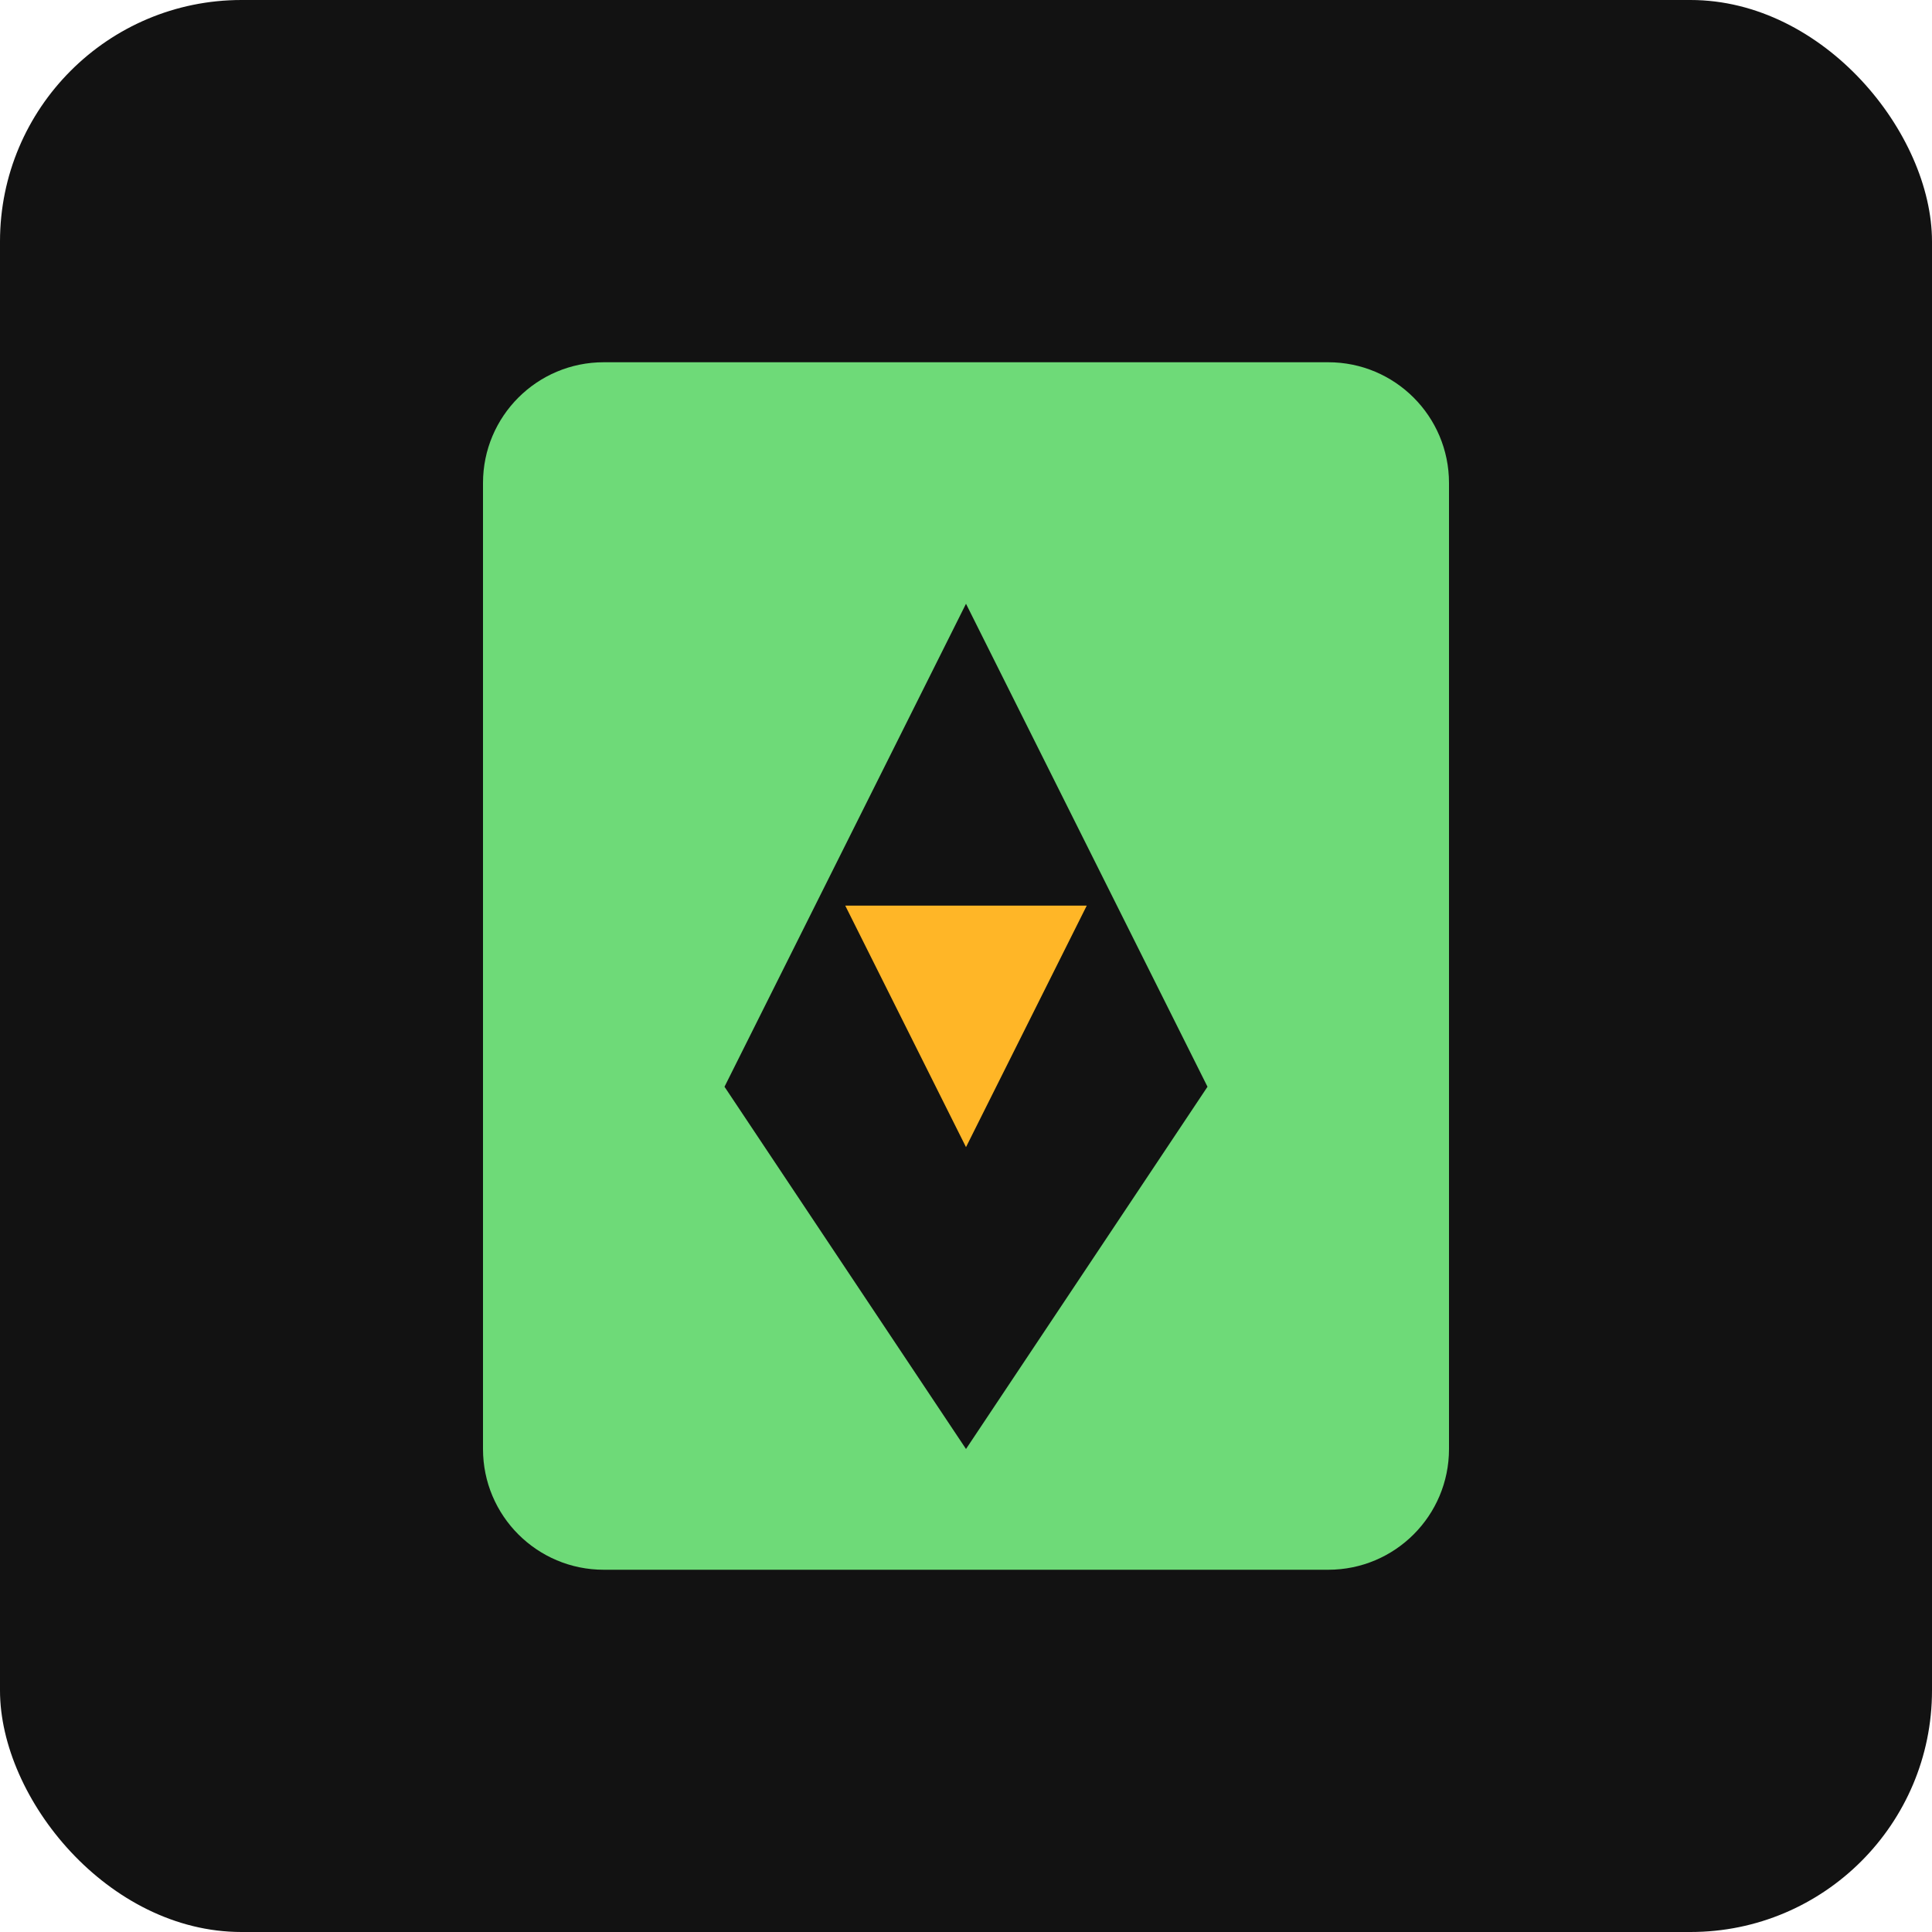
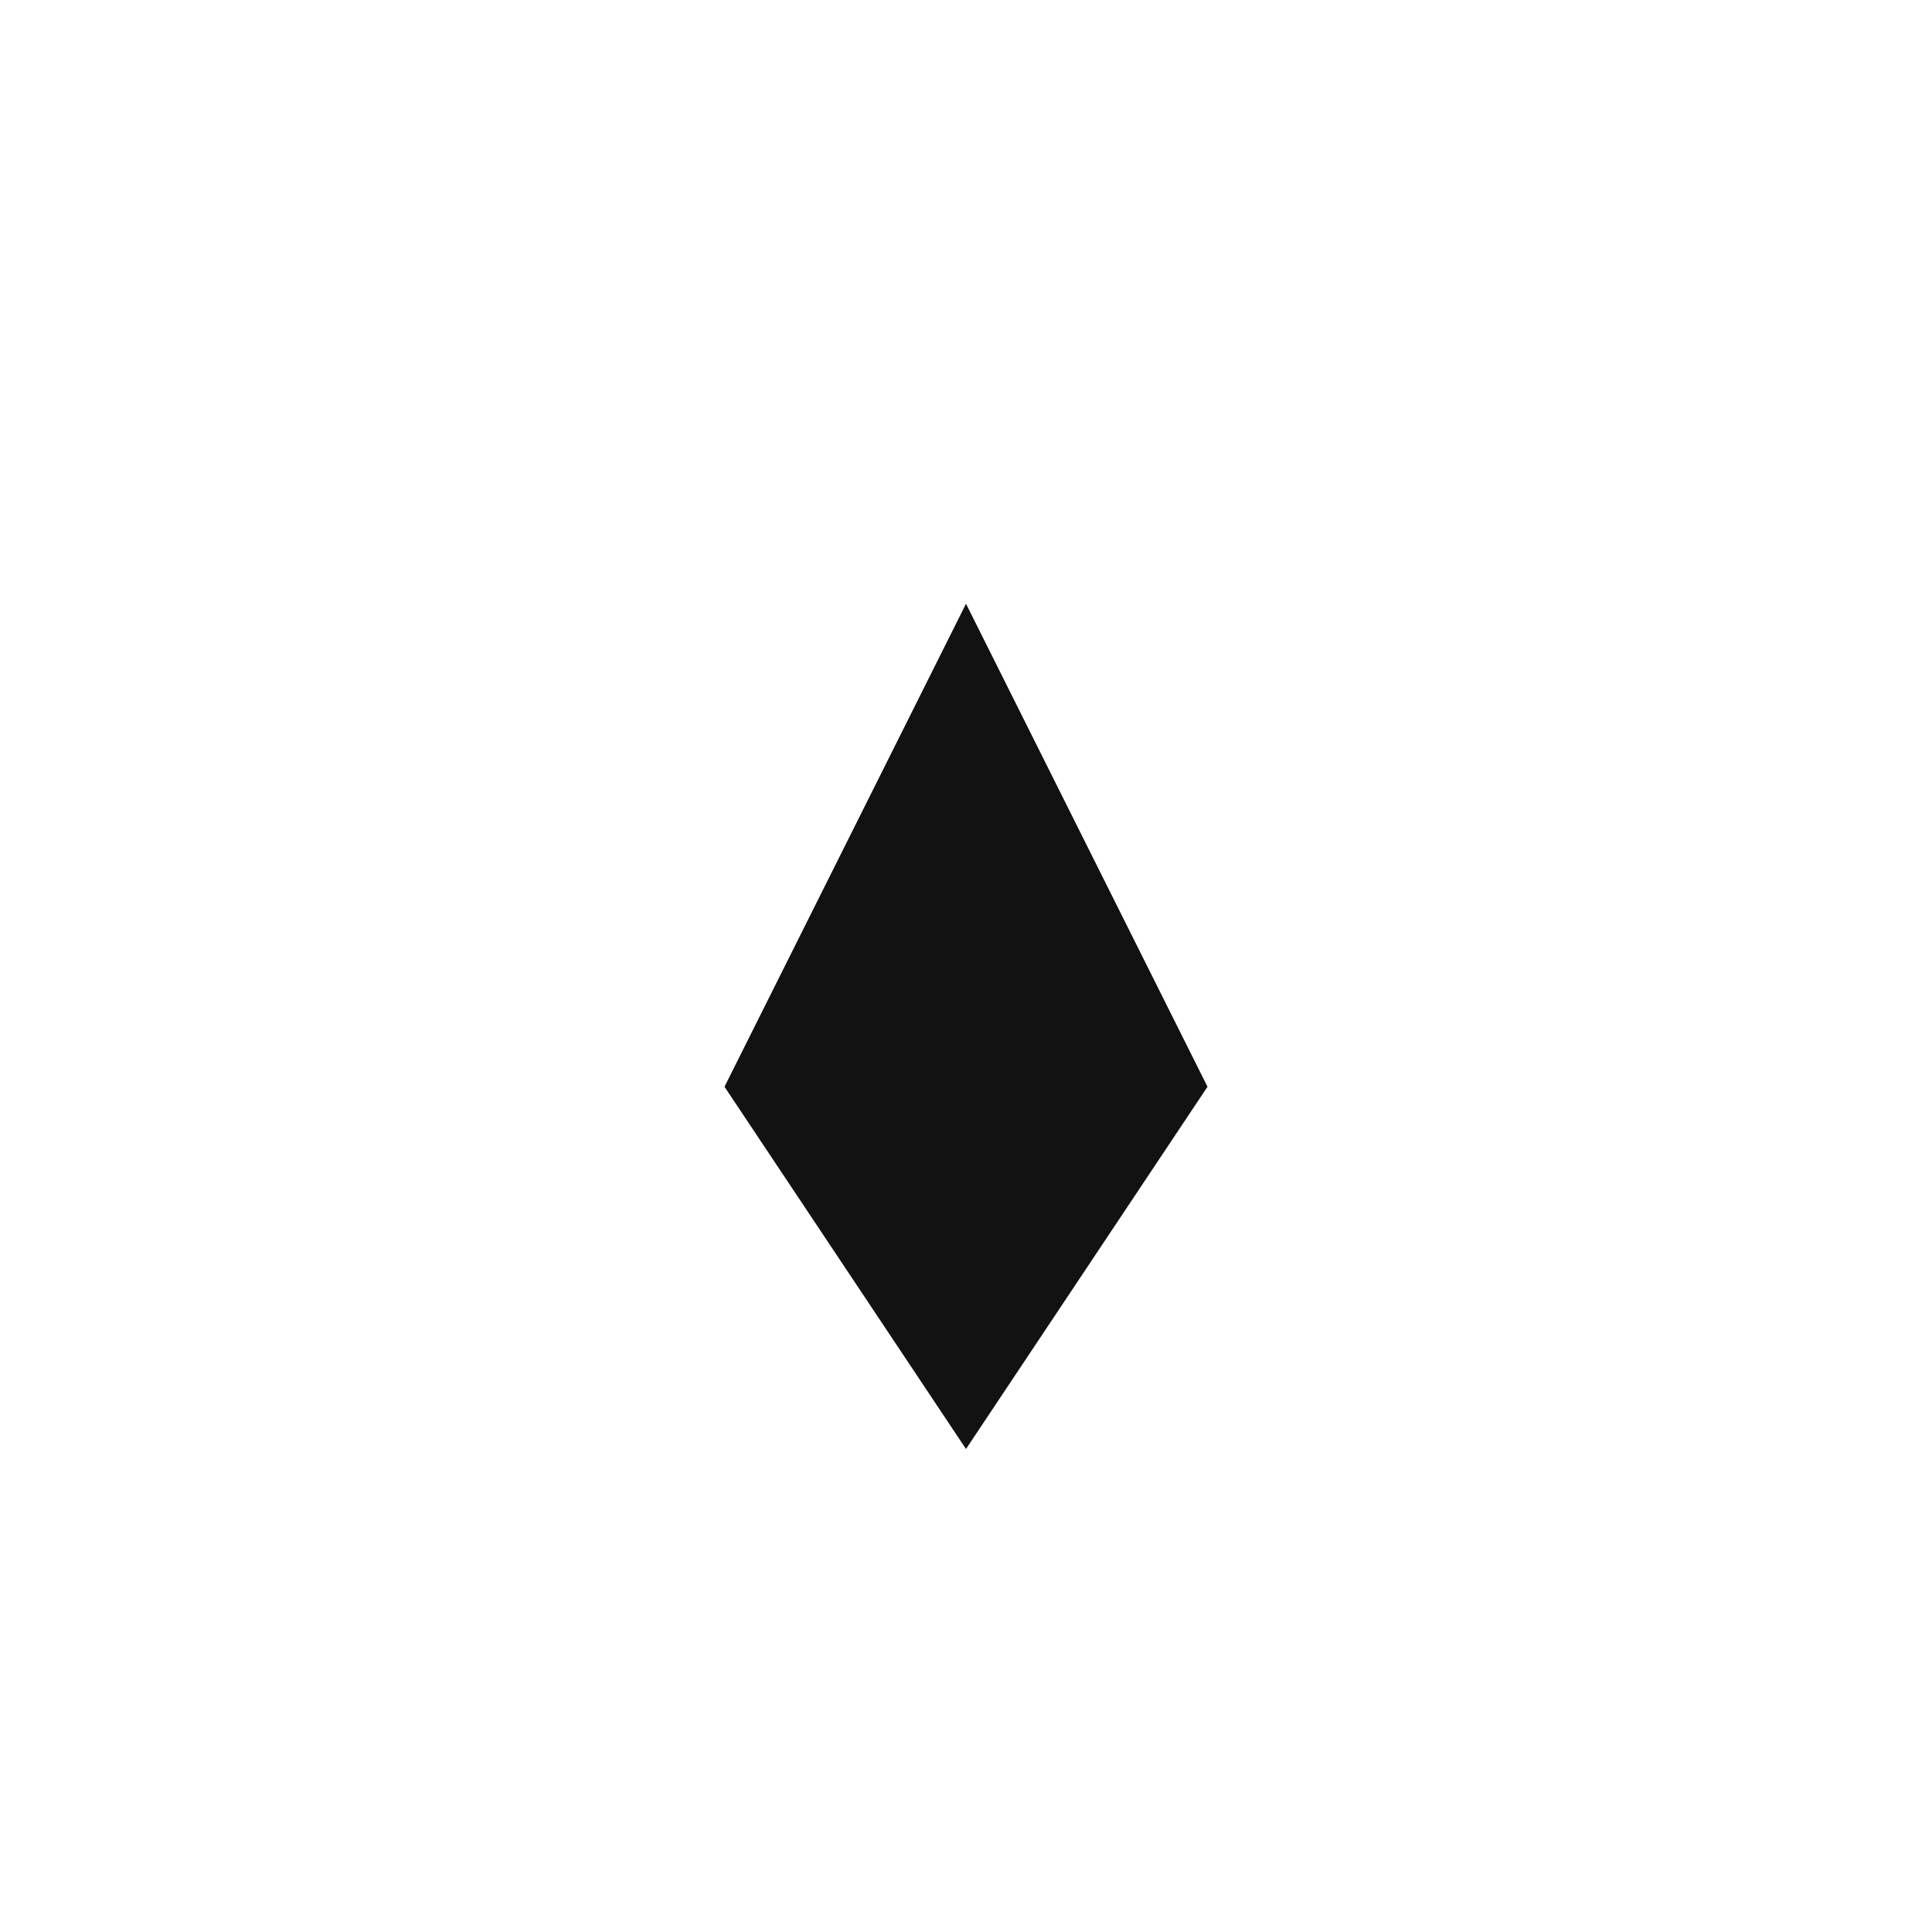
<svg xmlns="http://www.w3.org/2000/svg" width="32" height="32" viewBox="0 0 32 32" fill="none">
-   <rect width="32" height="32" rx="4" fill="#121212" />
-   <path d="M8 8C8 6.895 8.895 6 10 6H22C23.105 6 24 6.895 24 8V24C24 25.105 23.105 26 22 26H10C8.895 26 8 25.105 8 24V8Z" fill="#6EDA78" />
  <path d="M16 10L20 18L16 24L12 18L16 10Z" fill="#121212" />
-   <path d="M14 15L16 19L18 15H14Z" fill="#FFB627" />
</svg>